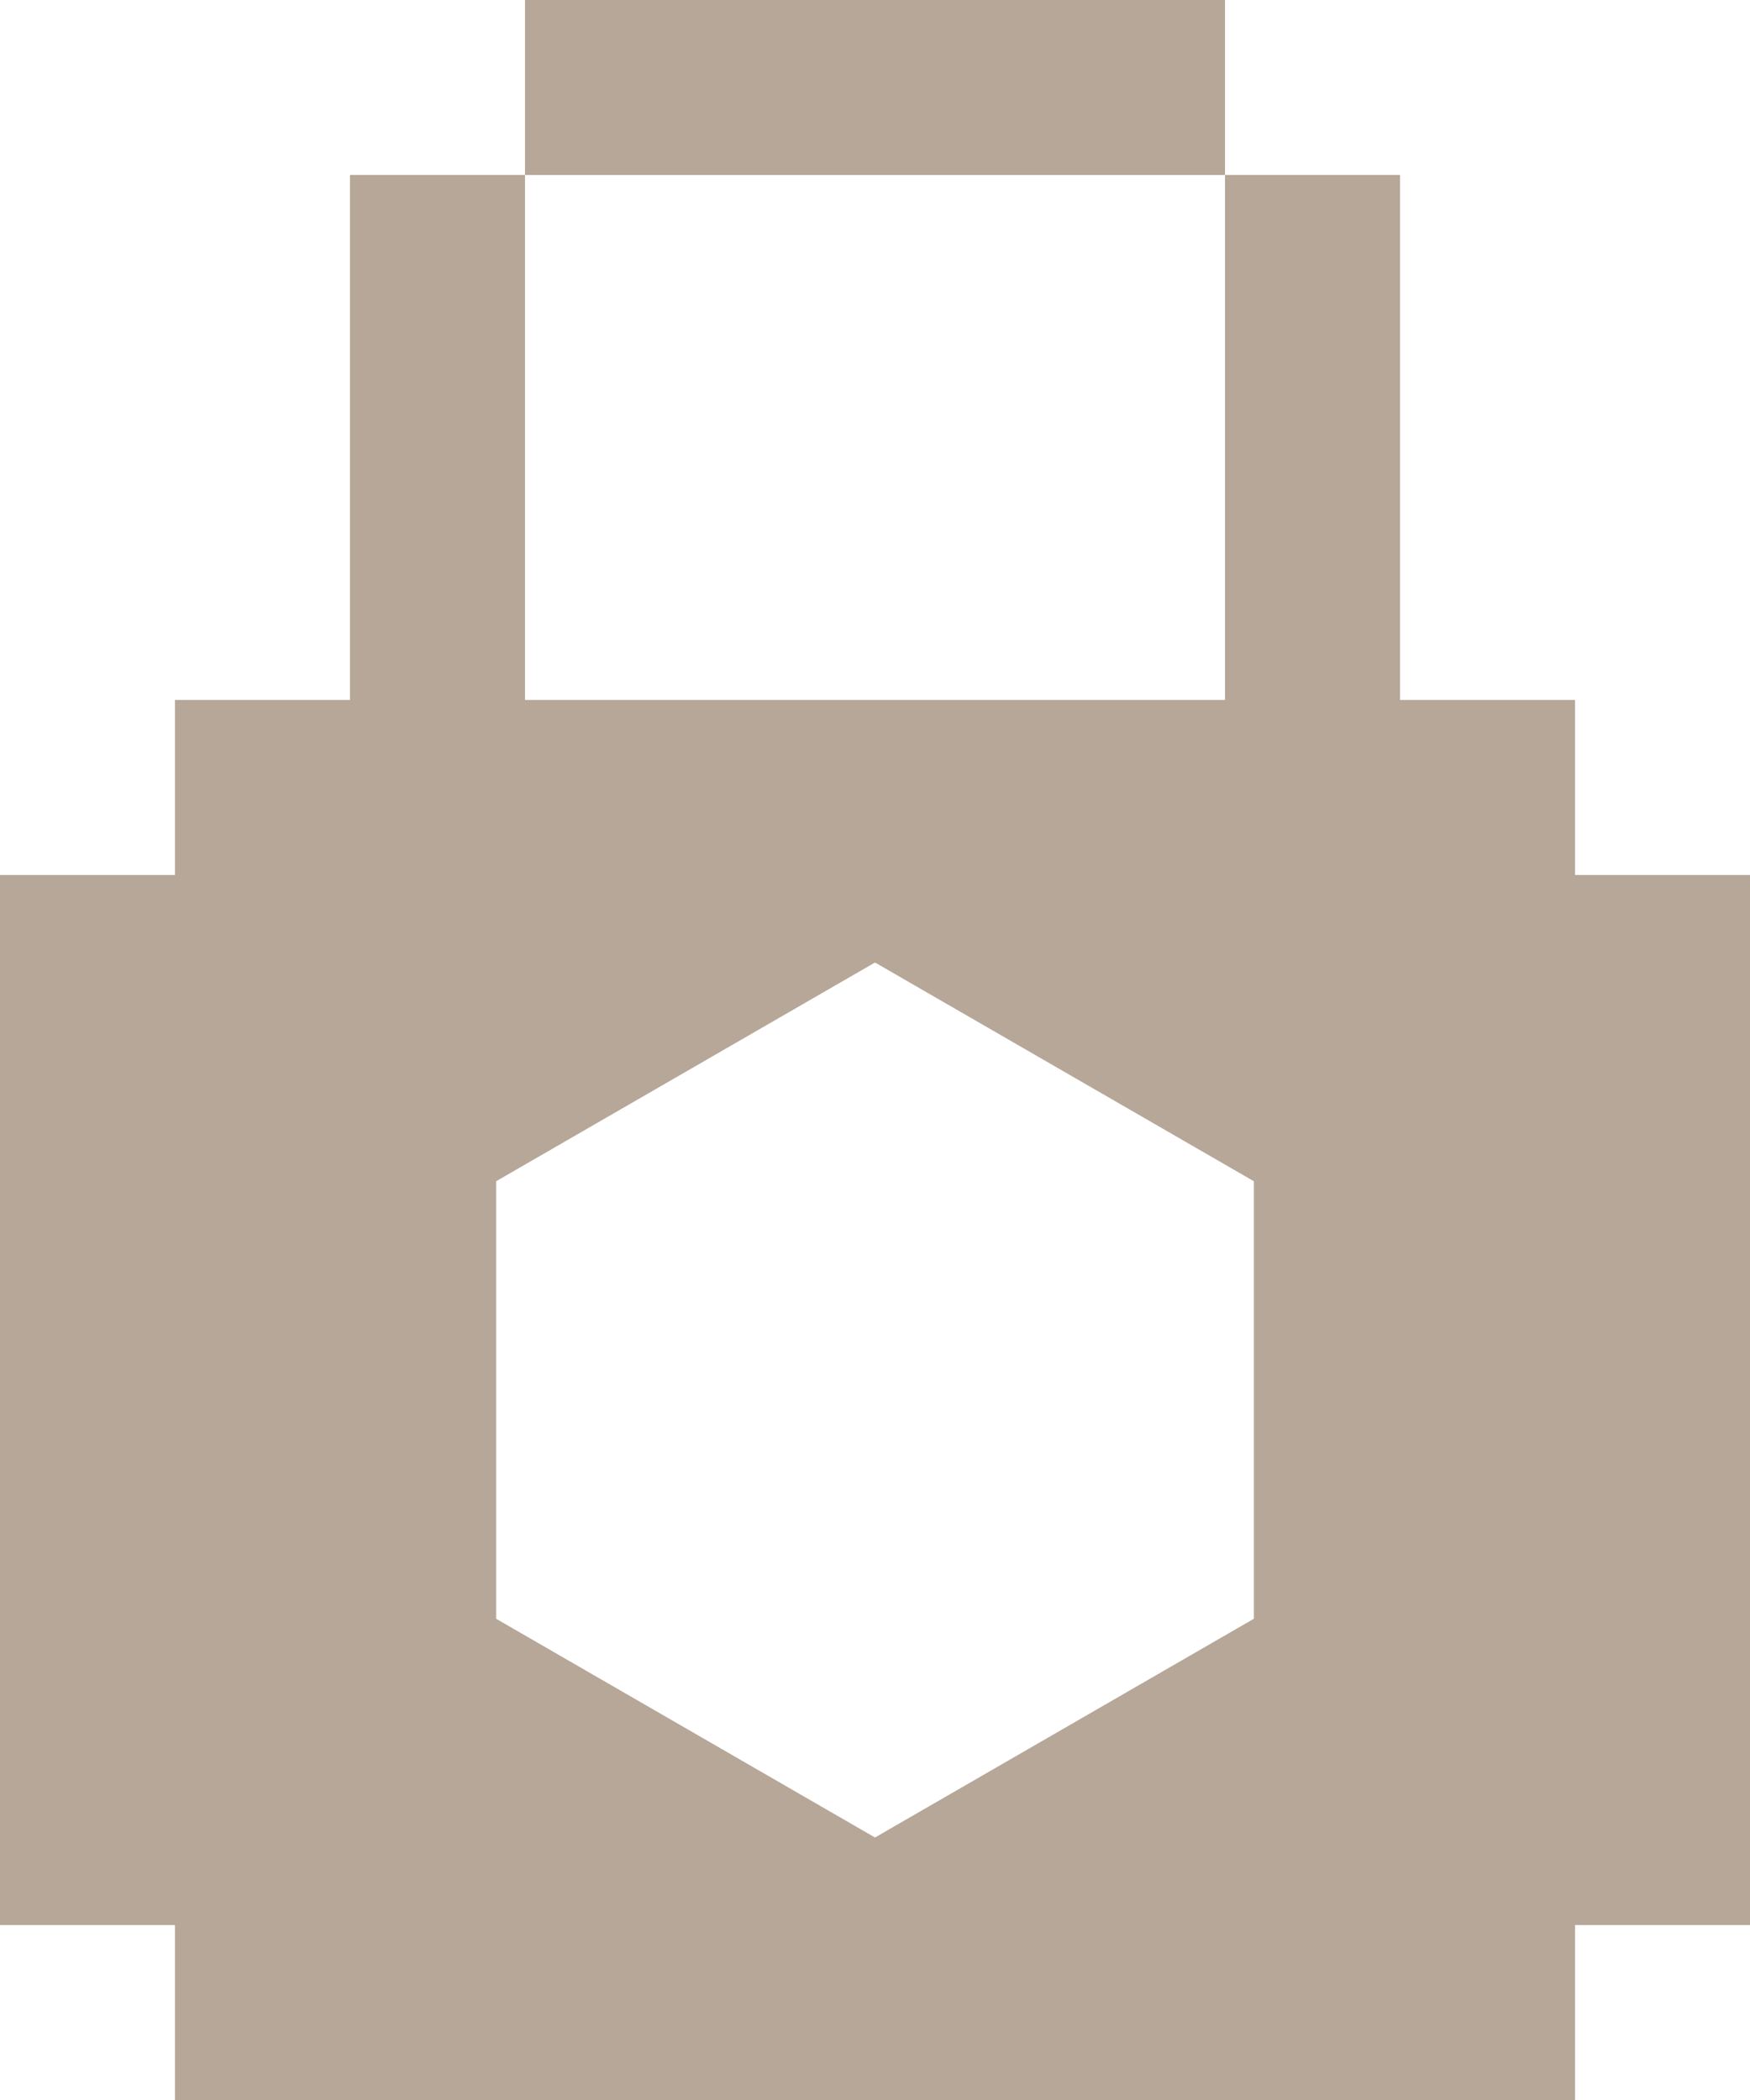
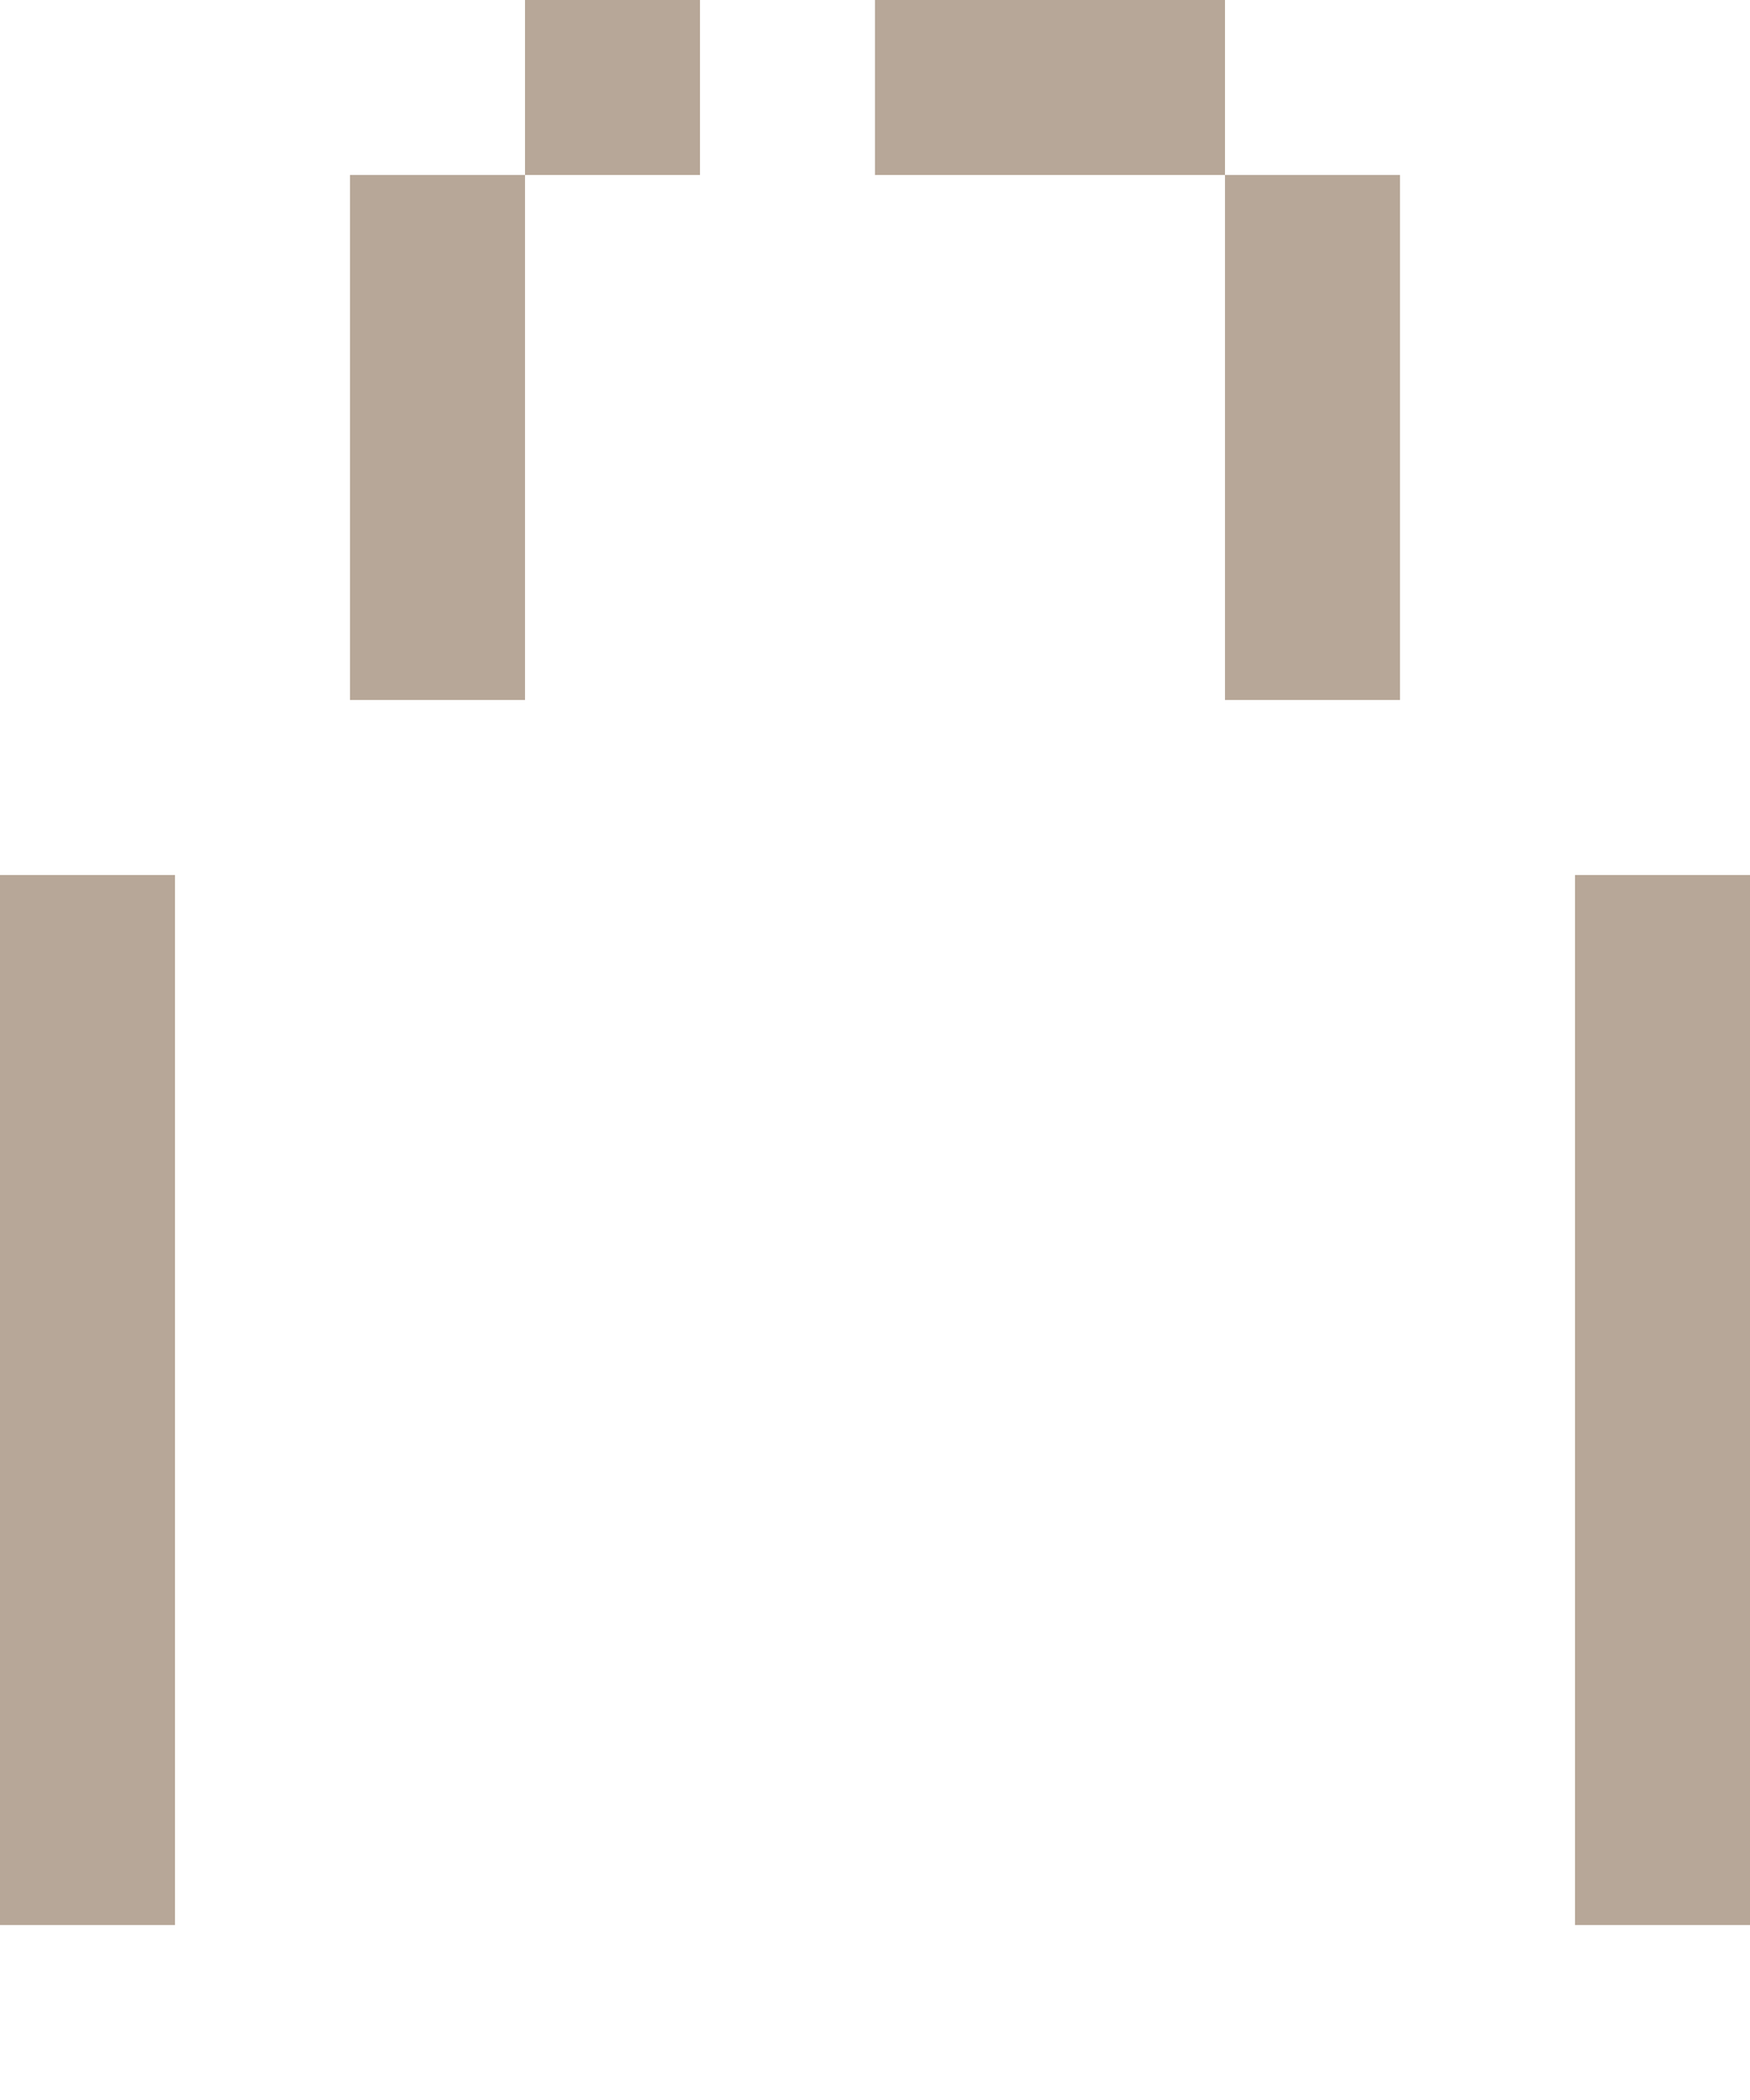
<svg xmlns="http://www.w3.org/2000/svg" width="40" height="48" viewBox="0 0 40 48" fill="none">
  <g clip-path="url(#clip0_84_11408)">
    <path d="M4 24H0V28H4V24Z" fill="#B7A798" />
    <path d="M4 28H0V32H4V28Z" fill="#B7A798" />
    <path d="M4 32H0V36H4V32Z" fill="#B7A798" />
    <path d="M4 36H0V40H4V36Z" fill="#B7A798" />
    <path d="M40 28H36V32H40V28Z" fill="#B7A798" />
    <path d="M40 24H36V28H40V24Z" fill="#B7A798" />
    <path d="M4 20H0V24H4V20Z" fill="#B7A798" />
    <path d="M40 20H36V24H40V20Z" fill="#B7A798" />
    <path d="M40 32H36V36H40V32Z" fill="#B7A798" />
    <path d="M40 36H36V40H40V36Z" fill="#B7A798" />
    <path d="M4 40H0V44H4V40Z" fill="#B7A798" />
    <path d="M40 40H36V44H40V40Z" fill="#B7A798" />
-     <path d="M20 0H16V4H20V0Z" fill="#B7A798" />
    <path d="M16 0H12V4H16V0Z" fill="#B7A798" />
    <path d="M12 8H8V12H12V8Z" fill="#B7A798" />
    <path d="M24 0H20V4H24V0Z" fill="#B7A798" />
    <path d="M28 0H24V4H28V0Z" fill="#B7A798" />
    <path d="M32 8H28V12H32V8Z" fill="#B7A798" />
    <path d="M12 4H8V8H12V4Z" fill="#B7A798" />
    <path d="M32 4H28V8H32V4Z" fill="#B7A798" />
    <path d="M12 12H8V16H12V12Z" fill="#B7A798" />
    <path d="M32 12H28V16H32V12Z" fill="#B7A798" />
-     <path d="M36 16V48H4V16H36ZM11.34 27V37L20 42L28.66 37V27L20 22L11.34 27Z" fill="#B7A798" />
  </g>
  <defs>
    <clipPath id="clip0_84_11408">
      <rect width="40" height="48" fill="white" />
    </clipPath>
  </defs>
</svg>